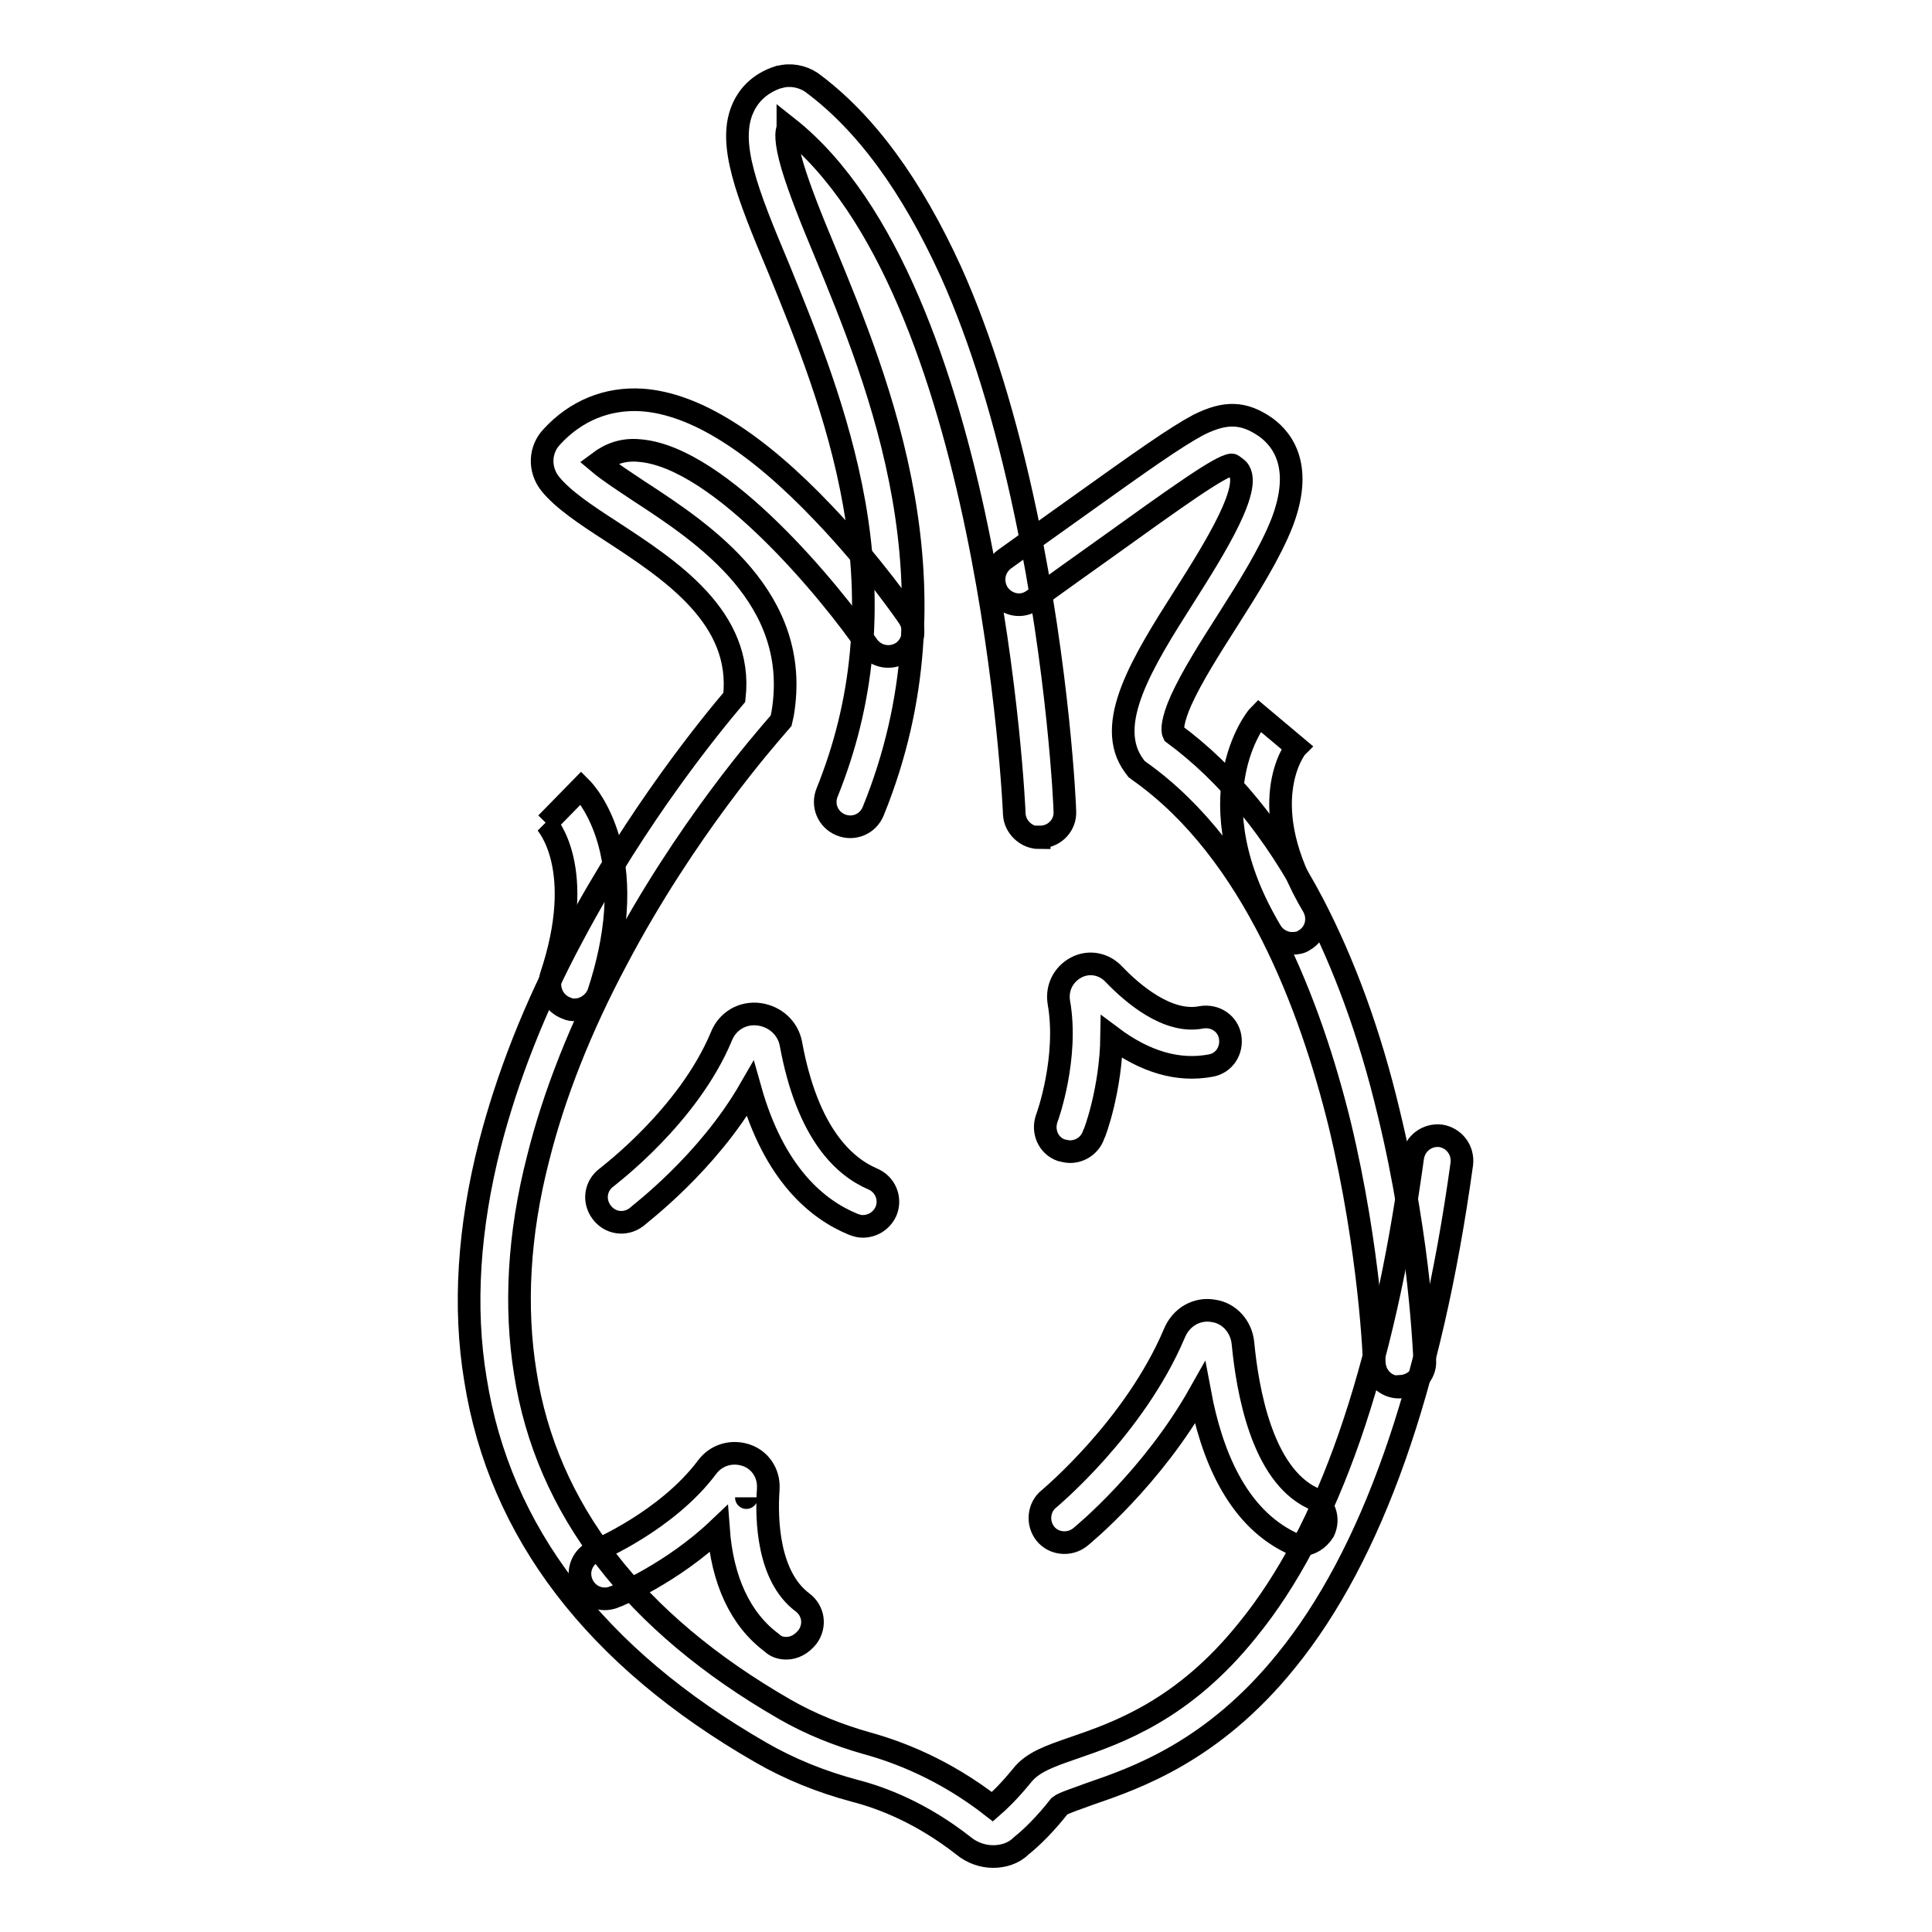
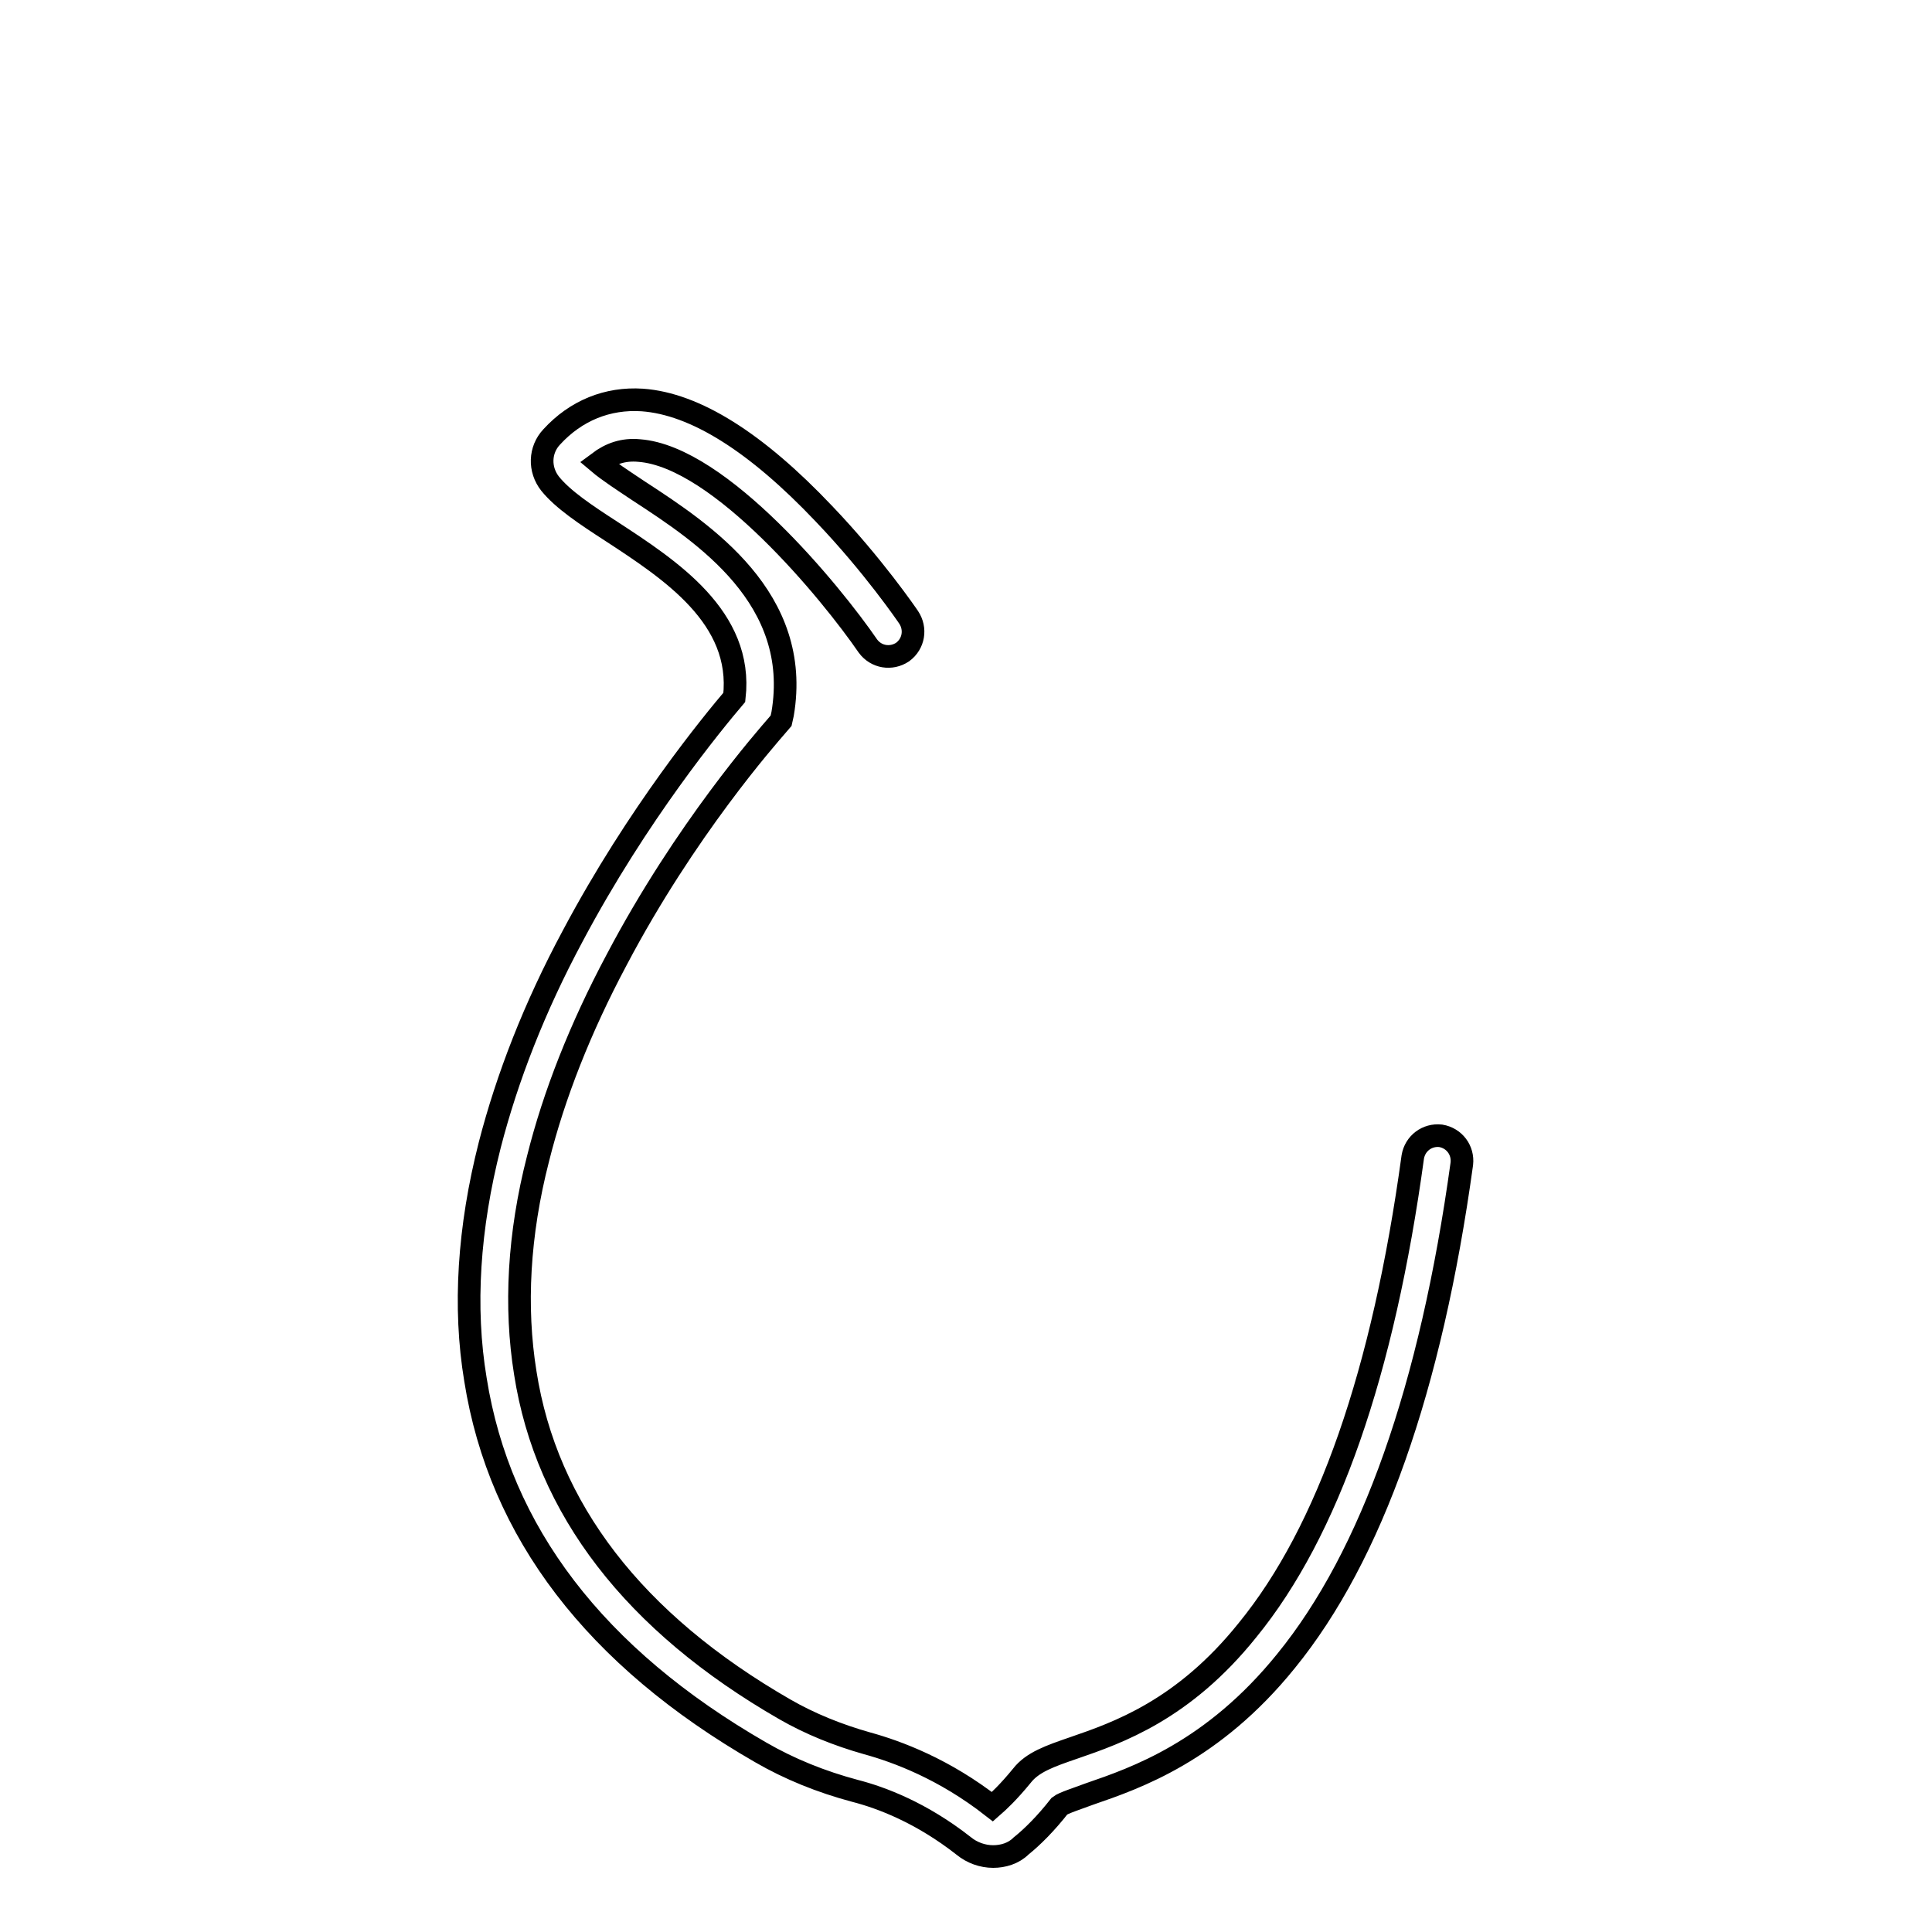
<svg xmlns="http://www.w3.org/2000/svg" version="1.1" x="0px" y="0px" viewBox="0 0 256 256" enable-background="new 0 0 256 256" xml:space="preserve">
  <g>
-     <path stroke-width="3" fill-opacity="0" stroke="#000000" d="M114.3,162.5c-0.4,0-0.8-0.1-1.3-0.3c-4.6-1.9-10.4-6.5-13.6-17.9c-5.7,9.9-14.7,16.6-15.1,17 c-1.5,1.1-3.5,0.8-4.6-0.7c-1.1-1.5-0.8-3.5,0.7-4.6c0.2-0.2,10.8-8.1,15.2-18.7c0.8-2,2.8-3.2,5-2.9c2.1,0.3,3.8,1.8,4.2,3.9 c2.2,12,7.1,16.3,10.8,17.9c1.7,0.7,2.5,2.6,1.8,4.3C116.8,161.8,115.6,162.5,114.3,162.5z M137.7,111c-1.7,0-3.2-1.4-3.3-3.1 c0-0.7-3.2-69.8-30-91c0,0,0,0.1,0,0.1c-0.2,0.4-0.4,1.6,0.6,5c0.9,3,2.4,6.8,4.2,11.1c7.4,17.9,18.5,44.9,6.5,74.4 c-0.7,1.7-2.6,2.5-4.3,1.8c-1.7-0.7-2.5-2.6-1.8-4.3c4.8-11.9,6-24.4,3.6-38.2c-2.1-11.9-6.5-22.6-10-31.2 c-4.2-10-6.9-16.7-4.7-21.4c0.6-1.3,1.9-3.1,4.7-4l0.1,0c1.4-0.4,3-0.1,4.2,0.7c7.2,5.3,13.3,13.7,18.5,25.1c4,8.9,7.3,19.7,9.9,32 c4.4,20.9,5.2,38.8,5.2,39.5c0.1,1.8-1.3,3.3-3.1,3.4H137.7L137.7,111z" />
-     <path stroke-width="3" fill-opacity="0" stroke="#000000" d="M185.4,183.8c-1.8,0-3.2-1.4-3.3-3.2c0-0.2-0.5-14.7-4.6-31.7c-3.8-15.4-11.4-36-26.5-46.7l-0.4-0.3 l-0.3-0.4c-4.1-5.5,1.1-13.8,6.7-22.6c3.8-6,9.5-15,6.8-16.9c-0.4-0.3-0.5-0.4-0.6-0.4c-1.5,0.1-7.6,4.5-16.8,11.1 c-2.8,2-5.9,4.2-9.5,6.8c-1.5,1.1-3.5,0.7-4.6-0.8c-1-1.5-0.7-3.5,0.8-4.6c3.6-2.6,6.7-4.8,9.5-6.8c8.8-6.3,13.2-9.4,16.2-11 c3.6-1.8,6-1.7,8.9,0.3c2.5,1.8,4.9,5.5,2.2,12.6c-1.6,4.1-4.5,8.7-7.3,13.1c-2.3,3.6-4.7,7.4-6.1,10.5c-1.2,2.7-1.2,4-1,4.4 c7.2,5.3,13.4,12.9,18.5,22.6c4.1,7.9,7.5,17.1,10,27.6c4.3,17.6,4.7,32.3,4.8,32.9c0.1,1.8-1.4,3.3-3.2,3.4 C185.5,183.8,185.5,183.8,185.4,183.8L185.4,183.8z" />
    <path stroke-width="3" fill-opacity="0" stroke="#000000" d="M131.6,246c-1.4,0-2.8-0.5-3.9-1.4c-5.6-4.4-10.9-6.4-14.4-7.3c-4.5-1.2-8.7-2.9-12.5-5.1 C78.9,219.6,66.2,203,63,182.8c-1.6-9.6-0.9-20.1,1.9-31.1c2.3-8.9,5.9-18.2,11-27.7c8.6-16.2,18.6-28.3,21.4-31.6 c1.2-10.6-8.5-16.9-16.3-22c-3.4-2.2-6.4-4.2-8.1-6.3l0,0c-1.5-1.9-1.4-4.5,0.2-6.2c3.2-3.5,7.4-5.2,12-4.9 c7,0.5,15.1,5.6,24.1,15.1c6.5,6.8,11,13.4,11.2,13.7c1,1.5,0.7,3.5-0.8,4.6c-1.5,1-3.5,0.7-4.6-0.8c-4.8-7-19.6-25.1-30.3-25.9 c-2.1-0.2-3.8,0.4-5.4,1.6c1.3,1.1,3.3,2.4,5.4,3.8c8.6,5.6,21.6,14.2,19,29.5l-0.2,0.9l-0.6,0.7c-1.2,1.4-12.1,13.7-21.2,31 c-4.8,9-8.3,17.9-10.4,26.3c-2.6,10.1-3.1,19.7-1.7,28.4C72.4,199.9,84,215,104,226.5c3.3,1.9,7,3.4,10.9,4.5 c4,1.1,10.2,3.4,16.6,8.4c0.8-0.7,2.1-1.9,3.9-4.1c1.4-1.8,3.7-2.6,6.9-3.7c5.8-2,14.5-5,23-15.6c10.7-13.1,18-34.2,21.9-62.7 c0.3-1.8,1.9-3,3.7-2.8c1.8,0.3,3,1.9,2.8,3.7c-4.1,29.7-11.9,51.9-23.3,65.9c-9.7,12-19.9,15.5-26,17.6c-1.6,0.6-3.5,1.2-4,1.6 c-1.8,2.3-3.6,4.1-5.1,5.3C134.3,245.6,132.9,246,131.6,246L131.6,246z" />
-     <path stroke-width="3" fill-opacity="0" stroke="#000000" d="M76.2,133.8c-0.4,0-0.7,0-1.1-0.2c-1.7-0.6-2.6-2.4-2.1-4.2c4.8-14.3-0.5-20.2-0.7-20.4l0.1,0.1l4.6-4.7 c0.3,0.3,2.4,2.5,3.7,7.1c1.6,5.7,1.1,12.5-1.4,20.1C78.8,132.9,77.5,133.8,76.2,133.8z M171.2,125c-1.1,0-2.2-0.6-2.8-1.6 c-10.5-17.6-2-28.2-1.6-28.6l5,4.2l0,0c-0.3,0.3-5.8,7.7,2.2,21.1c0.9,1.6,0.4,3.6-1.2,4.5C172.4,124.9,171.8,125,171.2,125 L171.2,125z M172.4,204.7c-0.5,0-1-0.1-1.4-0.3c-7.2-3.5-10.5-11.8-12-19.8c-6.3,11.2-15.4,18.7-15.9,19.1 c-1.4,1.1-3.5,0.9-4.6-0.5c-1.1-1.4-0.9-3.5,0.5-4.6c0.1-0.1,11.3-9.4,16.6-21.9c0.9-2.2,3-3.4,5.2-3c2.1,0.3,3.7,2.1,3.9,4.3 c0.6,6.2,2.5,17.3,9.2,20.5c1.6,0.8,2.3,2.7,1.5,4.4C174.7,204,173.6,204.7,172.4,204.7z M104.2,218.4c-0.7,0-1.4-0.2-1.9-0.7 c-4.2-3.1-6.6-8.3-7.1-15.1c-6.1,5.8-13.4,8.9-13.8,9c-1.7,0.7-3.6-0.1-4.3-1.8c-0.7-1.7,0.1-3.6,1.8-4.3c0.1,0,9.5-4,14.8-11.1 c1.2-1.6,3.2-2.2,5.1-1.6s3.1,2.4,3,4.4v0.1c-0.3,4.2,0,11.6,4.5,15c1.5,1.1,1.8,3.1,0.7,4.6C106.2,217.9,105.2,218.4,104.2,218.4 L104.2,218.4z M98.9,198.4C98.9,198.4,98.9,198.5,98.9,198.4C98.9,198.5,98.9,198.4,98.9,198.4z" />
-     <path stroke-width="3" fill-opacity="0" stroke="#000000" d="M141.8,152.6c-0.4,0-0.8-0.1-1.2-0.2c-1.7-0.6-2.5-2.5-1.9-4.2c0.1-0.2,2.9-8.1,1.6-15.4v0 c-0.3-1.9,0.6-3.7,2.3-4.6c1.7-0.9,3.7-0.5,5,0.9c2.4,2.5,7.1,6.6,11.6,5.7c1.8-0.3,3.5,0.8,3.8,2.6c0.3,1.8-0.8,3.5-2.6,3.8 c-4.3,0.8-8.7-0.5-13.1-3.8c-0.1,6.9-2.2,12.7-2.4,13C144.4,151.8,143.1,152.6,141.8,152.6L141.8,152.6z" />
  </g>
</svg>